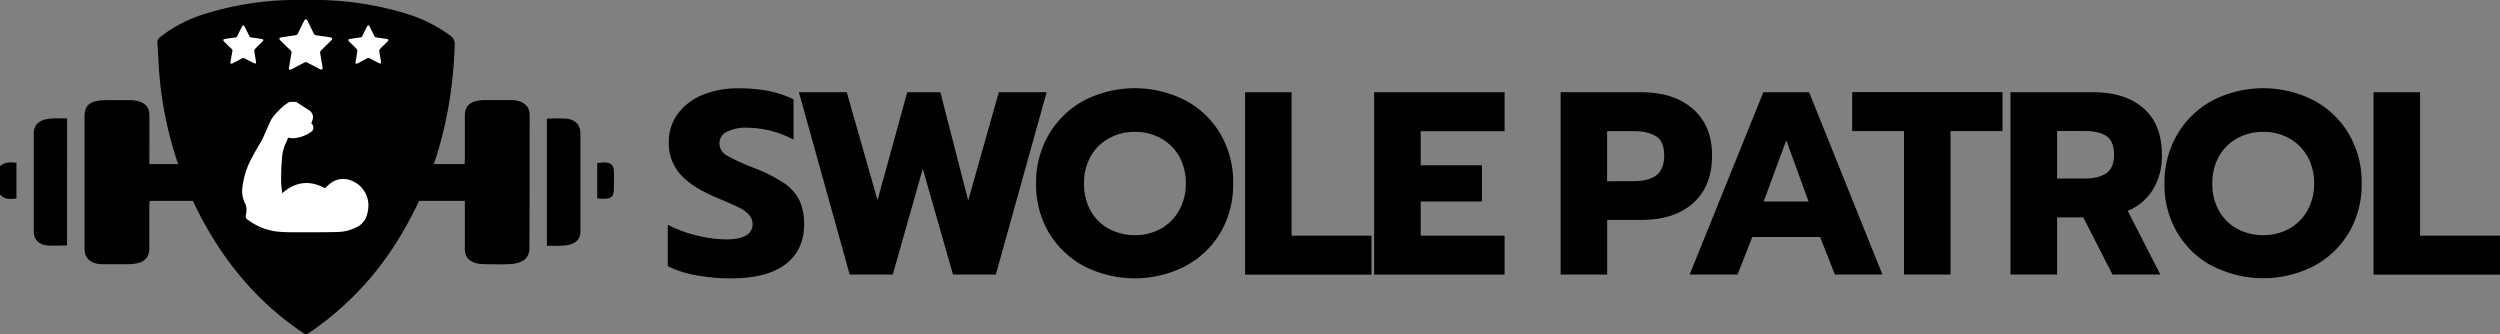
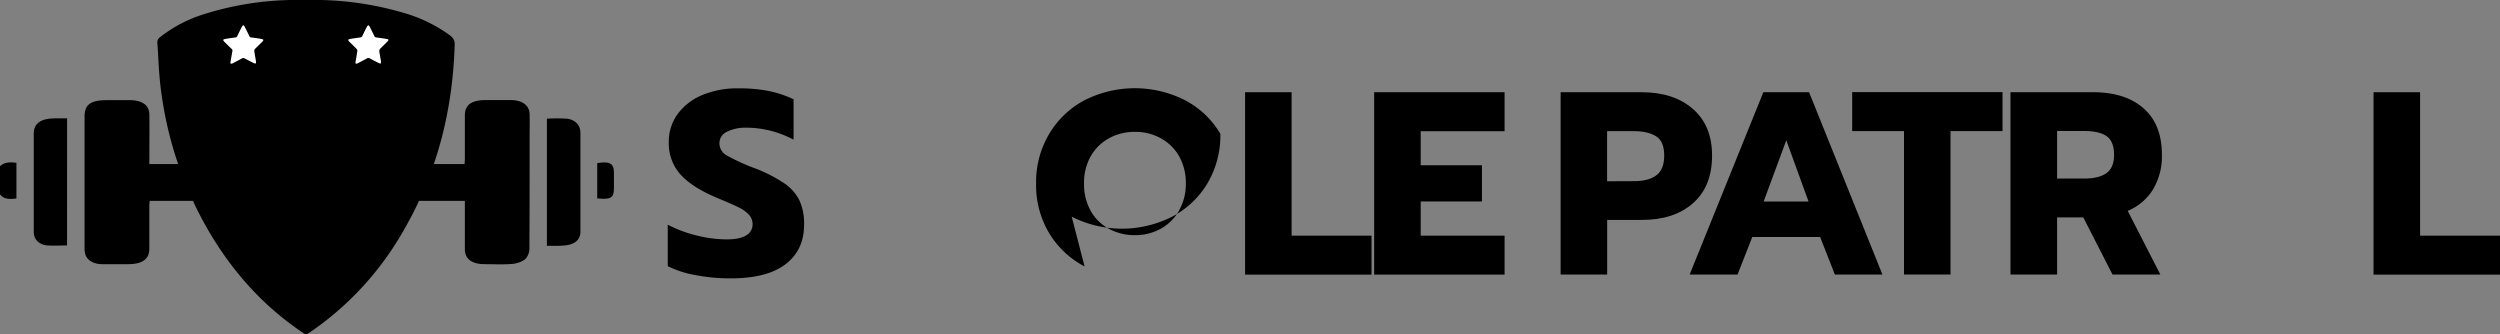
<svg xmlns="http://www.w3.org/2000/svg" viewBox="0 0 898.11 120">
  <rect x="0" y="0" width="898.11" height="120" fill="#808080" stroke="none" />
  <defs>
    <style>.cls-1{fill:#fff;}</style>
  </defs>
  <title>SwolePatrolLogoInLine</title>
  <g data-name="Layer 2" id="Layer_2">
    <g data-name="Layer 1" id="Layer_1-2">
      <path d="M250,98.86a37.35,37.35,0,0,1-10.11-3.23V80.73a46.41,46.41,0,0,0,10.63,3.93A45.29,45.29,0,0,0,261,86q4.62,0,7-1.41a4.45,4.45,0,0,0,2.36-4,5,5,0,0,0-1.28-3.42,11.91,11.91,0,0,0-3.73-2.67q-2.44-1.22-7.65-3.37-9.15-3.84-13.31-8.53A16.68,16.68,0,0,1,240.26,51a16.76,16.76,0,0,1,3.16-10,20.7,20.7,0,0,1,8.83-6.84,32.86,32.86,0,0,1,13-2.43,56.12,56.12,0,0,1,10.77.93,39,39,0,0,1,9.06,3V50.18a36,36,0,0,0-16.71-4.31,15.25,15.25,0,0,0-7.23,1.46,4.54,4.54,0,0,0-2.69,4.17,5,5,0,0,0,2.74,4.4,72.51,72.51,0,0,0,10.1,4.59,53.49,53.49,0,0,1,10.44,5.34,16.22,16.22,0,0,1,5.43,6.09,19.9,19.9,0,0,1,1.7,8.81q0,9.09-6.66,14.19T262.36,100A65.94,65.94,0,0,1,250,98.86Z" />
-       <path d="M287,33.13H304.2l11.05,38.79,10.67-38.79h11.9l10,38.88,11-38.88H376L357.75,98.62H342.36l-10.86-38-10.77,38H305.24Z" />
-       <path d="M389.63,95.72a32.54,32.54,0,0,1-12.75-12,33.59,33.59,0,0,1-4.67-17.76,33.85,33.85,0,0,1,4.67-17.8A32.43,32.43,0,0,1,389.63,36a39.91,39.91,0,0,1,36.08,0,32,32,0,0,1,12.7,12.08A34.11,34.11,0,0,1,443,65.92a33.84,33.84,0,0,1-4.63,17.76,32.14,32.14,0,0,1-12.7,12,39.91,39.91,0,0,1-36.08,0Zm27.25-13.49a16.84,16.84,0,0,0,6.61-6.47A19.17,19.17,0,0,0,426,65.92a19.31,19.31,0,0,0-2.41-9.79A16.92,16.92,0,0,0,417,49.67a18.8,18.8,0,0,0-9.25-2.3,19,19,0,0,0-9.35,2.3,16.92,16.92,0,0,0-6.57,6.46,19.3,19.3,0,0,0-2.4,9.79,19.55,19.55,0,0,0,2.4,9.84,16.46,16.46,0,0,0,6.61,6.47,19.45,19.45,0,0,0,9.31,2.25A18.94,18.94,0,0,0,416.88,82.23Z" />
+       <path d="M389.63,95.72a32.54,32.54,0,0,1-12.75-12,33.59,33.59,0,0,1-4.67-17.76,33.85,33.85,0,0,1,4.67-17.8A32.43,32.43,0,0,1,389.63,36a39.91,39.91,0,0,1,36.08,0,32,32,0,0,1,12.7,12.08a33.84,33.84,0,0,1-4.63,17.76,32.14,32.14,0,0,1-12.7,12,39.91,39.91,0,0,1-36.08,0Zm27.25-13.49a16.84,16.84,0,0,0,6.61-6.47A19.17,19.17,0,0,0,426,65.92a19.31,19.31,0,0,0-2.41-9.79A16.92,16.92,0,0,0,417,49.67a18.8,18.8,0,0,0-9.25-2.3,19,19,0,0,0-9.35,2.3,16.92,16.92,0,0,0-6.57,6.46,19.3,19.3,0,0,0-2.4,9.79,19.55,19.55,0,0,0,2.4,9.84,16.46,16.46,0,0,0,6.61,6.47,19.45,19.45,0,0,0,9.31,2.25A18.94,18.94,0,0,0,416.88,82.23Z" />
      <path d="M447.29,33.13H464V84.66h28.71v14H447.29Z" />
      <path d="M493.66,33.13h46.85v14H510.38V59.37h22v13h-22V84.66h30.13v14H493.66Z" />
      <path d="M560.65,33.13h29.09q11.52,0,18.42,6t6.89,16.77q0,11.06-6.85,17.1t-18.46,6H577.37V98.62H560.65Zm26.44,31.95c3.34,0,6-.68,7.89-2.06s2.88-3.75,2.88-7.12S596.92,50.22,595,49s-4.54-1.88-7.94-1.88h-9.72v18Z" />
      <path d="M633.47,33.13H649.9l26.35,65.49H659.16l-5.29-13.49H629.5l-5.29,13.49H607Zm16.24,39.26-8-22-8.13,22Z" />
      <path d="M684,47.09H665.39v-14h54v14H700.71V98.62H684Z" />
      <path d="M722.25,33.13h29.66q11.61,0,18.18,5.81t6.56,16.68a23.1,23.1,0,0,1-3.21,12.46,19.39,19.39,0,0,1-9.07,7.68l11.72,22.86H758.9L748.41,78.1H739V98.62H722.25Zm26.73,31c3.33,0,5.92-.65,7.74-1.93s2.74-3.48,2.74-6.6-.9-5.48-2.69-6.7-4.39-1.83-7.79-1.83H739V64.15Z" />
-       <path d="M795,95.72a32.54,32.54,0,0,1-12.75-12,33.59,33.59,0,0,1-4.67-17.76,33.85,33.85,0,0,1,4.67-17.8A32.43,32.43,0,0,1,795,36a39.91,39.91,0,0,1,36.08,0,32,32,0,0,1,12.7,12.08,34.11,34.11,0,0,1,4.63,17.8,33.84,33.84,0,0,1-4.63,17.76,32.14,32.14,0,0,1-12.7,12,39.91,39.91,0,0,1-36.08,0Zm27.25-13.49a16.84,16.84,0,0,0,6.61-6.47,19.17,19.17,0,0,0,2.46-9.84,19.31,19.31,0,0,0-2.41-9.79,16.92,16.92,0,0,0-6.57-6.46,18.8,18.8,0,0,0-9.25-2.3,19,19,0,0,0-9.35,2.3,16.92,16.92,0,0,0-6.57,6.46,19.3,19.3,0,0,0-2.4,9.79,19.55,19.55,0,0,0,2.4,9.84,16.42,16.42,0,0,0,6.62,6.47,19.38,19.38,0,0,0,9.3,2.25A18.91,18.91,0,0,0,822.27,82.23Z" />
      <path d="M852.68,33.13H869.4V84.66h28.71v14H852.68Z" />
      <path d="M0,59.7c1.49-1.45,3.55-1.52,5.9-1.23V71.32c-2.33.26-4.54.34-5.9-1.49Z" />
      <path d="M53.63,58.94H166.9c0-.63.1-1.2.1-1.76,0-5.22,0-10.44,0-15.67,0-3.86,2.37-5.57,7.64-5.57,2.87,0,5.75,0,8.62,0,4.38,0,6.93,1.87,7,5.11.06,3,0,6,0,9,0,13,0,26.06-.07,39.09a5.52,5.52,0,0,1-1.55,4,9,9,0,0,1-4.76,1.68c-3.2.26-6.45.09-9.68.08-4.65,0-7.17-1.84-7.2-5.29,0-5.22,0-10.44,0-15.66v-1.8H53.75c0,.54-.11,1.09-.11,1.64,0,5.17,0,10.34,0,15.51,0,3.81-2.47,5.59-7.66,5.6-3.09,0-6.17,0-9.26,0-3.42,0-5.81-1.66-6.22-4.15a11.92,11.92,0,0,1-.12-1.89v-47c0-4.3,2.17-5.88,8.07-5.88h8c4.68,0,7.17,1.79,7.21,5.26.05,5.27,0,10.55,0,15.82Z" />
      <path d="M24.09,88.16c-2.48,0-4.93.2-7.29,0-2.88-.3-4.65-2.23-4.67-4.68,0-4.69,0-9.38,0-14.07q0-10.74,0-21.5c0-3.49,2.5-5.33,7.29-5.39,1.5,0,3,0,4.68,0Z" />
      <path d="M196.47,88.3V42.63a69.89,69.89,0,0,1,7.11,0c3.1.34,4.93,2.39,4.93,5.06q0,13.07,0,26.12c0,3.16,0,6.33,0,9.49,0,3-2.28,4.74-6.3,4.93C200.37,88.37,198.51,88.3,196.47,88.3Z" />
      <path d="M214.55,71.27V58.6c4.45-.75,6,.12,6,3.32v5.69C220.54,71.09,219.48,71.76,214.55,71.27Z" />
      <path d="M110,0A114.55,114.55,0,0,1,144.94,4.6a52.47,52.47,0,0,1,16.77,8.16,3.63,3.63,0,0,1,1.63,3.34c-.7,23.8-6.42,46.21-18.45,66.86A110,110,0,0,1,111,119.61a1.56,1.56,0,0,1-2.08,0c-15.33-10.26-27-23.82-35.81-39.91a134.58,134.58,0,0,1-15.48-49c-.61-5.08-.72-10.22-1.1-15.32a2.21,2.21,0,0,1,.93-2A49.22,49.22,0,0,1,74,4.87,110.44,110.44,0,0,1,102.6.05C105.07-.06,107.55,0,110,0Z" />
-       <path d="M106.41,36.61c1.54,1,3.09,2,4.6,3a2.88,2.88,0,0,1,1.42,2.71,6,6,0,0,1-.47,1.56.58.58,0,0,0,.09.65,1.87,1.87,0,0,1-.4,2.94,12.77,12.77,0,0,1-6.4,2.2,14,14,0,0,1-1.72-.22s-.09.17-.14.29c-.22.53-.4,1.09-.67,1.6a14.8,14.8,0,0,0-1.43,5.81,75.88,75.88,0,0,0-.27,8.92c.06,1.07.24,2.14.37,3.34,4.86-4.28,10-4.69,15.35-1.81.65-.59,1.25-1.18,1.9-1.69a7.56,7.56,0,0,1,7.45-1.09,9.57,9.57,0,0,1,6.26,9.2,11.94,11.94,0,0,1-.89,4.18,6.89,6.89,0,0,1-3.69,3.57,15.49,15.49,0,0,1-6.35,1.57c-3.63.09-7.26.1-10.89.1-3,0-6.08.07-9.1-.11a21.49,21.49,0,0,1-12.24-4.29L89.12,79a1.47,1.47,0,0,1-.76-1.88,6.08,6.08,0,0,0,.16-1.22A4.86,4.86,0,0,0,88,73a9.9,9.9,0,0,1-.88-6,29.44,29.44,0,0,1,3.3-10.2c1.1-2.16,2.39-4.22,3.58-6.32a9.51,9.51,0,0,0,.46-.9c.93-2.08,1.84-4.18,2.8-6.26a7.46,7.46,0,0,1,1-1.53,26.89,26.89,0,0,1,4.17-4.16c.48-.37,1-.68,1.51-1Z" class="cls-1" />
-       <path d="M103.78,24.52c.18-1.07.37-2.17.55-3.27.12-.67.18-1.35.36-2a1.15,1.15,0,0,0-.45-1.3c-1.21-1.14-2.4-2.31-3.57-3.49-.17-.17-.35-.5-.29-.68s.4-.31.64-.35c1.7-.27,3.41-.52,5.12-.76a1,1,0,0,0,.86-.6c.73-1.56,1.5-3.11,2.29-4.64a1.06,1.06,0,0,1,.6-.53c.15,0,.42.3.53.52.79,1.54,1.56,3.08,2.3,4.64a1,1,0,0,0,.85.61c1.71.23,3.42.48,5.12.75.24,0,.63.21.64.35a1.05,1.05,0,0,1-.32.73c-1.23,1.24-2.51,2.44-3.73,3.69a1.07,1.07,0,0,0-.27.8c.27,1.77.6,3.53.88,5.3a.78.78,0,0,1-.17.66.83.83,0,0,1-.68-.05c-1.59-.81-3.16-1.67-4.76-2.47a1.07,1.07,0,0,0-.84,0c-1.6.8-3.18,1.65-4.76,2.48C104.12,25.21,103.8,25.06,103.78,24.52Z" class="cls-1" />
      <path d="M82.78,22.43c.23-1.33.44-2.66.7-4a.86.86,0,0,0-.29-.89c-.92-.86-1.82-1.75-2.71-2.65a2.61,2.61,0,0,1-.34-.56,2.5,2.5,0,0,1,.63-.32c1.25-.2,2.5-.4,3.76-.55a.84.84,0,0,0,.74-.55c.54-1.14,1.1-2.28,1.68-3.4.09-.19.3-.32.45-.47.15.15.36.28.45.47.58,1.12,1.14,2.25,1.69,3.39a.83.83,0,0,0,.74.56c1.25.15,2.5.34,3.75.55a2.5,2.5,0,0,1,.63.32,2.69,2.69,0,0,1-.34.57c-.9.91-1.85,1.79-2.74,2.71a1,1,0,0,0-.23.75c.18,1.26.42,2.5.62,3.75a3,3,0,0,1-.08.71,2.49,2.49,0,0,1-.69-.13C90.09,22.13,89,21.56,87.9,21a.89.89,0,0,0-1,0c-1.13.62-2.27,1.21-3.41,1.79C83,23,82.77,22.89,82.78,22.43Z" class="cls-1" />
      <path d="M127.71,22.35c.22-1.33.47-2.65.66-4a1,1,0,0,0-.24-.75c-.89-.93-1.83-1.81-2.74-2.72a2.58,2.58,0,0,1-.33-.56,2.44,2.44,0,0,1,.62-.32c1.25-.2,2.5-.39,3.75-.55a.83.83,0,0,0,.75-.55c.53-1.12,1.08-2.23,1.65-3.34a2.59,2.59,0,0,1,.47-.53,2.61,2.61,0,0,1,.49.51c.57,1.13,1.13,2.26,1.68,3.4a.8.8,0,0,0,.7.51c1.3.16,2.59.36,3.87.57.19,0,.46.15.5.28a.68.68,0,0,1-.24.52c-.92.92-1.87,1.82-2.78,2.76a1.09,1.09,0,0,0-.26.81c.17,1.25.42,2.49.62,3.74a2.81,2.81,0,0,1-.1.69,2.68,2.68,0,0,1-.64-.12c-1.1-.57-2.21-1.14-3.29-1.74a1,1,0,0,0-1,0c-1.12.63-2.26,1.21-3.4,1.8C127.88,23,127.67,22.9,127.71,22.35Z" class="cls-1" />
    </g>
  </g>
</svg>